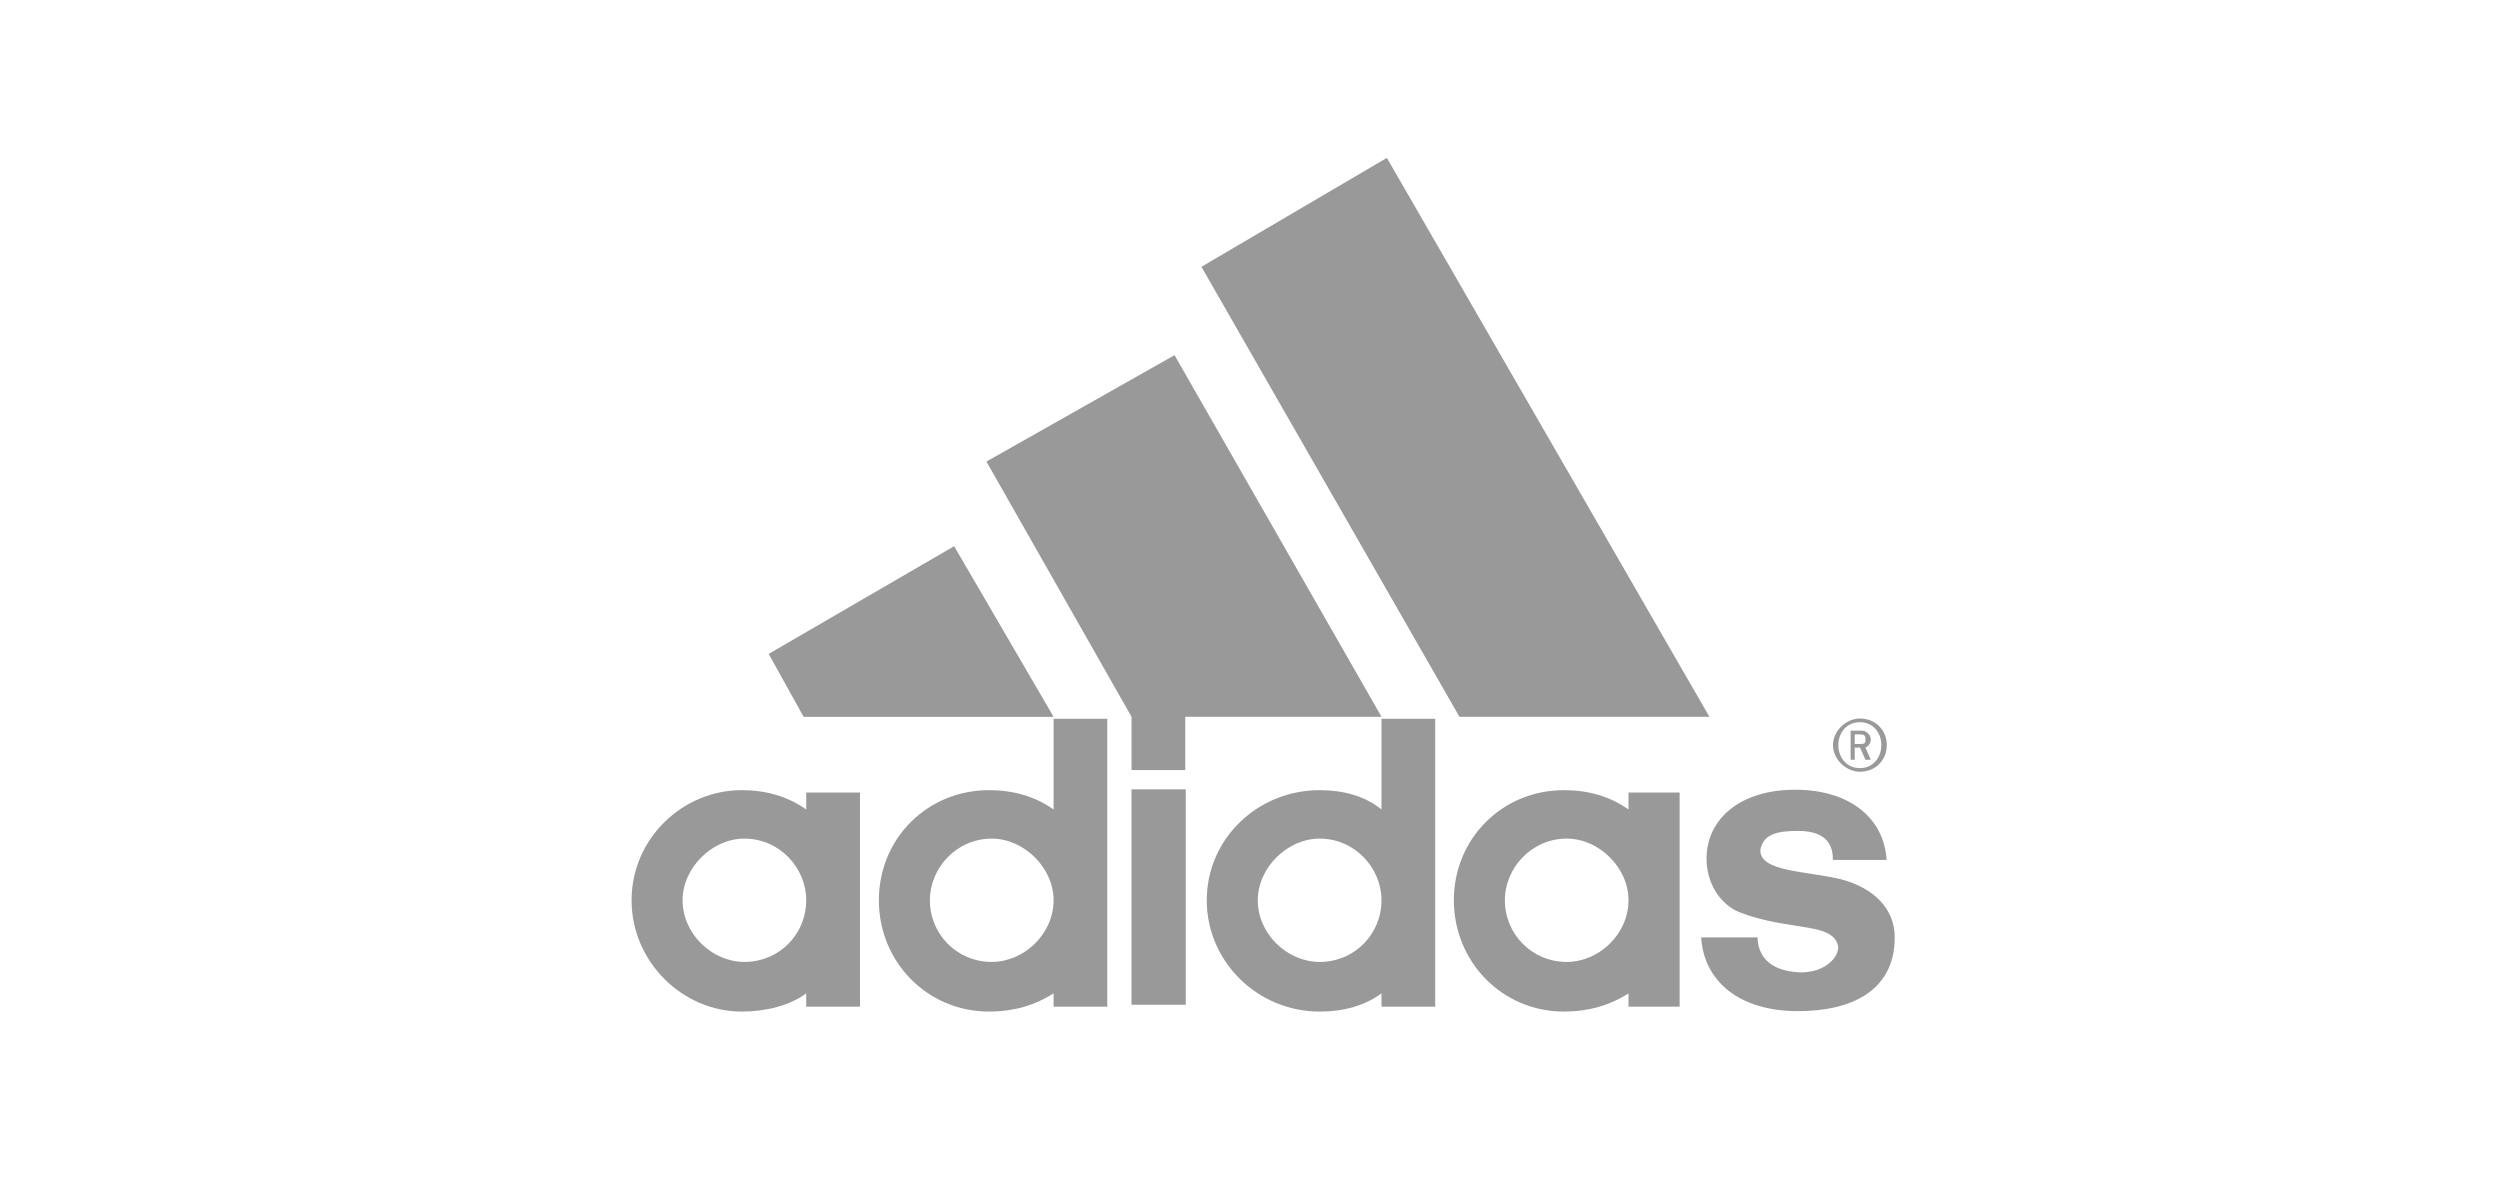
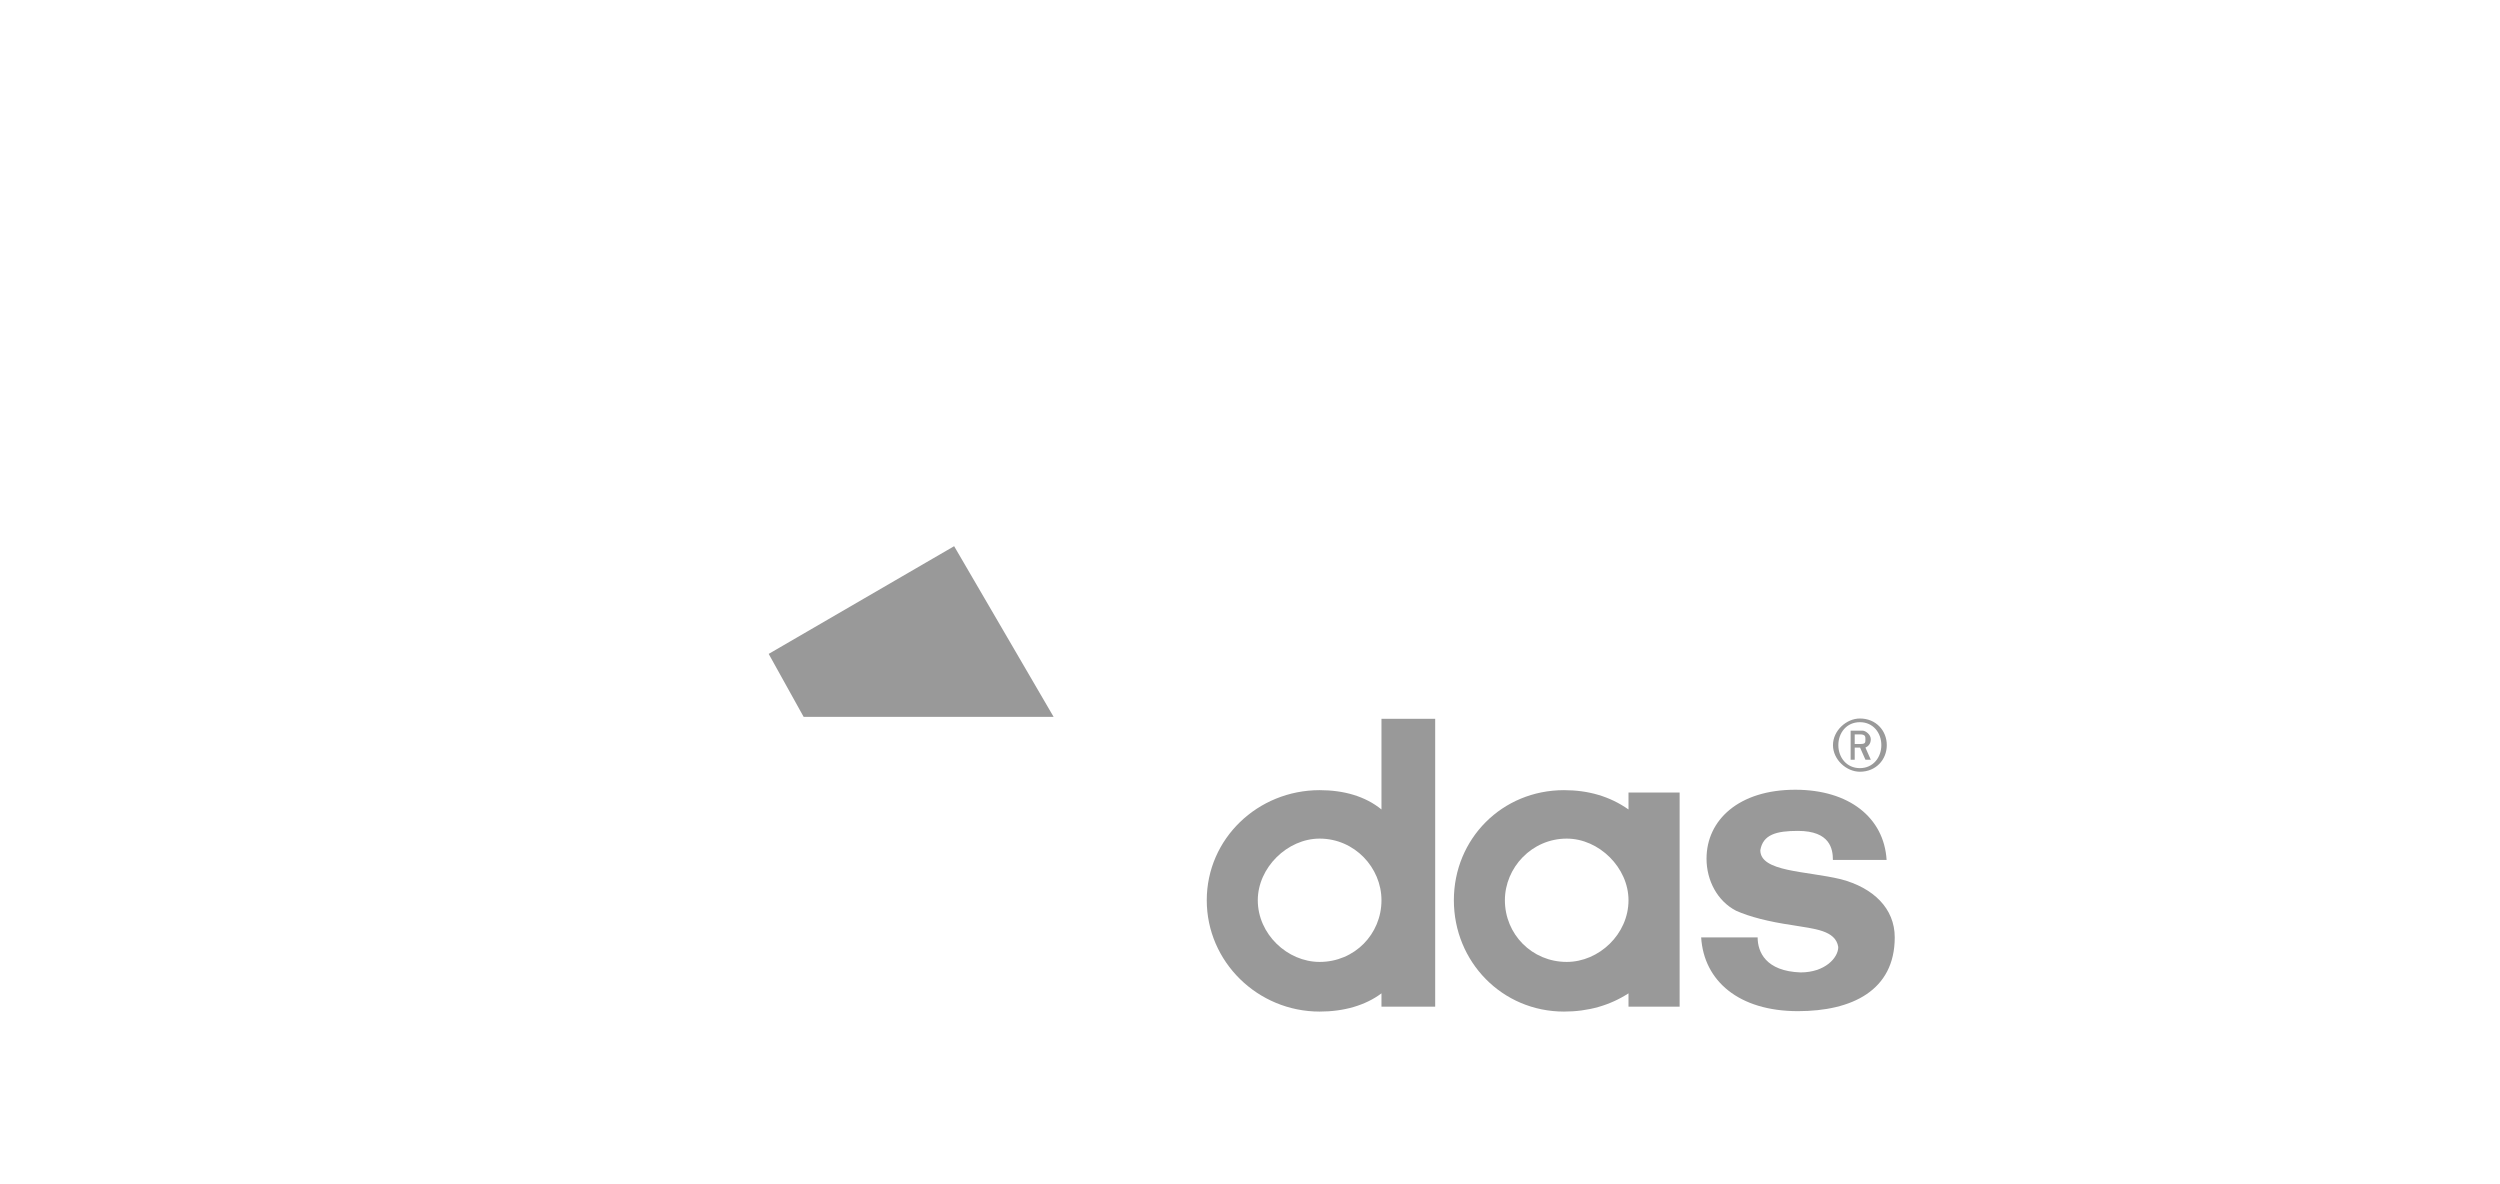
<svg xmlns="http://www.w3.org/2000/svg" width="95" height="45" viewBox="0 0 95 45" fill="none">
  <rect width="95" height="45" fill="white" />
  <path d="M68.322 38.424C66.077 38.424 64.746 37.275 64.644 35.62H66.79C66.79 36.172 67.096 36.906 68.424 36.952C69.344 36.952 69.854 36.4 69.854 35.986C69.752 35.343 68.933 35.297 68.118 35.157C67.198 35.023 66.485 34.837 65.972 34.609C65.259 34.24 64.848 33.457 64.848 32.631C64.848 31.159 66.077 30.01 68.22 30.01C70.265 30.01 71.592 31.068 71.691 32.677H69.65C69.65 32.266 69.548 31.574 68.322 31.574C67.503 31.574 66.994 31.711 66.892 32.308C66.892 33.137 68.628 33.091 69.955 33.411C71.181 33.734 72 34.514 72 35.62C72 37.644 70.366 38.424 68.322 38.424Z" fill="#999999" />
  <path d="M29.21 24.848L36.257 20.755L40.037 27.24H30.538" fill="#999999" />
-   <path fill-rule="evenodd" clip-rule="evenodd" d="M42.997 29.995V38.18H45.059V29.995H42.997Z" fill="#999999" />
-   <path d="M25.939 34.21C25.939 35.496 27.063 36.553 28.286 36.553C29.617 36.553 30.636 35.496 30.636 34.21C30.636 32.97 29.617 31.867 28.286 31.867C27.063 31.867 25.939 32.97 25.939 34.21ZM28.184 38.44C25.939 38.44 24 36.553 24 34.21C24 31.867 25.939 30.026 28.184 30.026C29.104 30.026 29.923 30.258 30.636 30.76V30.117H32.68V38.253H30.636V37.747C30.025 38.208 29.104 38.44 28.184 38.44Z" fill="#999999" />
-   <path d="M55.459 27.238L45.654 10.138L52.701 5.999L64.958 27.238" fill="#999999" />
-   <path d="M35.336 34.21C35.336 35.496 36.358 36.553 37.686 36.553C38.909 36.553 40.036 35.496 40.036 34.21C40.036 32.97 38.909 31.867 37.686 31.867C36.358 31.867 35.336 32.97 35.336 34.21ZM37.584 38.44C35.234 38.44 33.397 36.553 33.397 34.21C33.397 31.867 35.234 30.026 37.584 30.026C38.501 30.026 39.32 30.258 40.036 30.76V27.314H42.077V38.253H40.036V37.747C39.32 38.208 38.501 38.44 37.584 38.44Z" fill="#999999" />
-   <path d="M37.484 17.539L44.632 13.496L52.498 27.238H45.04V29.262H42.999V27.238" fill="#999999" />
  <path d="M70.676 29.326C70.163 29.326 69.653 28.866 69.653 28.314C69.653 27.763 70.163 27.303 70.676 27.303C71.287 27.303 71.698 27.763 71.698 28.314C71.698 28.866 71.287 29.326 70.676 29.326ZM70.676 27.443C70.163 27.443 69.857 27.854 69.857 28.314C69.857 28.775 70.163 29.189 70.676 29.189C71.185 29.189 71.491 28.775 71.491 28.314C71.491 27.854 71.185 27.443 70.676 27.443Z" fill="#999999" />
  <path d="M70.886 28.869L70.683 28.409H70.479V28.869H70.324V27.766H70.784C70.886 27.766 71.09 27.907 71.09 28.089C71.09 28.272 70.988 28.363 70.886 28.409L71.09 28.869H70.886ZM70.683 27.907H70.479V28.272H70.683C70.886 28.272 70.886 28.226 70.886 28.089C70.886 27.994 70.886 27.907 70.683 27.907Z" fill="#999999" />
  <path d="M57.186 34.21C57.186 35.496 58.209 36.553 59.536 36.553C60.763 36.553 61.883 35.496 61.883 34.21C61.883 32.97 60.763 31.867 59.536 31.867C58.209 31.867 57.186 32.97 57.186 34.21ZM59.431 38.44C57.084 38.44 55.247 36.553 55.247 34.21C55.247 31.867 57.084 30.026 59.431 30.026C60.351 30.026 61.17 30.258 61.883 30.76V30.117H63.826V38.253H61.883V37.747C61.17 38.208 60.351 38.44 59.431 38.44Z" fill="#999999" />
  <path d="M47.796 34.21C47.796 35.496 48.92 36.553 50.146 36.553C51.474 36.553 52.496 35.496 52.496 34.21C52.496 32.97 51.474 31.867 50.146 31.867C48.92 31.867 47.796 32.97 47.796 34.21ZM52.496 27.314H54.537V38.253H52.496V37.747C51.882 38.208 51.063 38.44 50.146 38.44C47.796 38.44 45.857 36.553 45.857 34.21C45.857 31.867 47.796 30.026 50.146 30.026C51.063 30.026 51.882 30.258 52.496 30.76V27.314Z" fill="#999999" />
</svg>